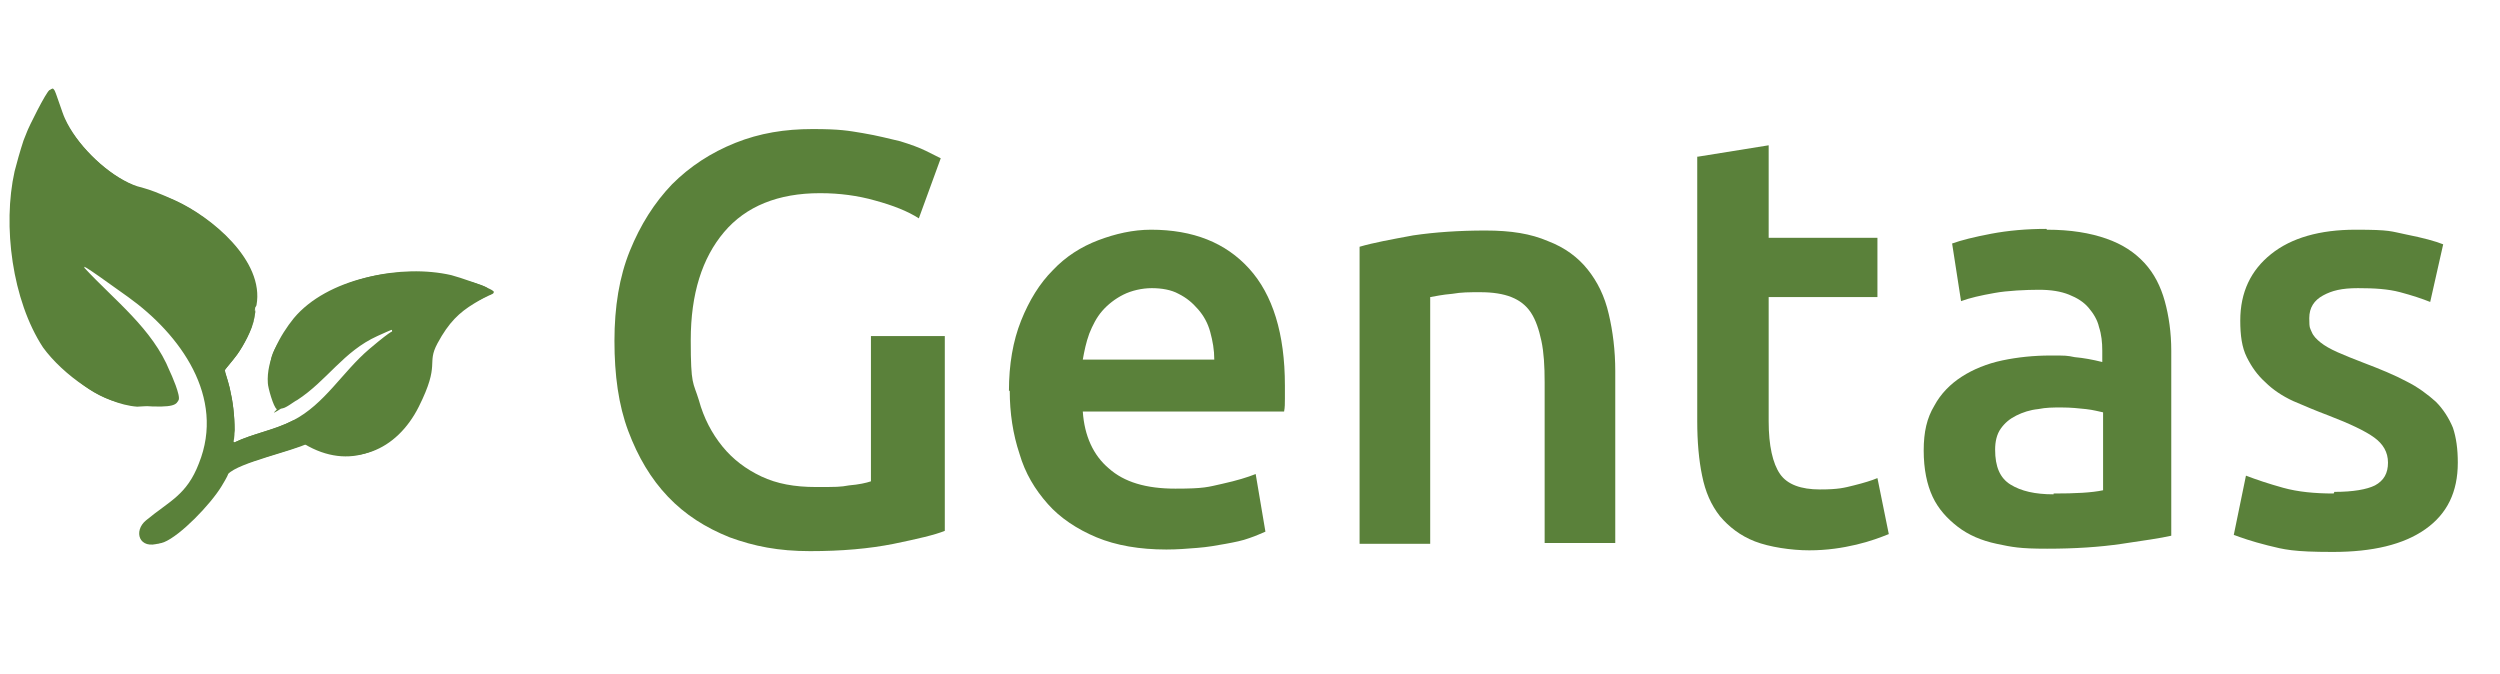
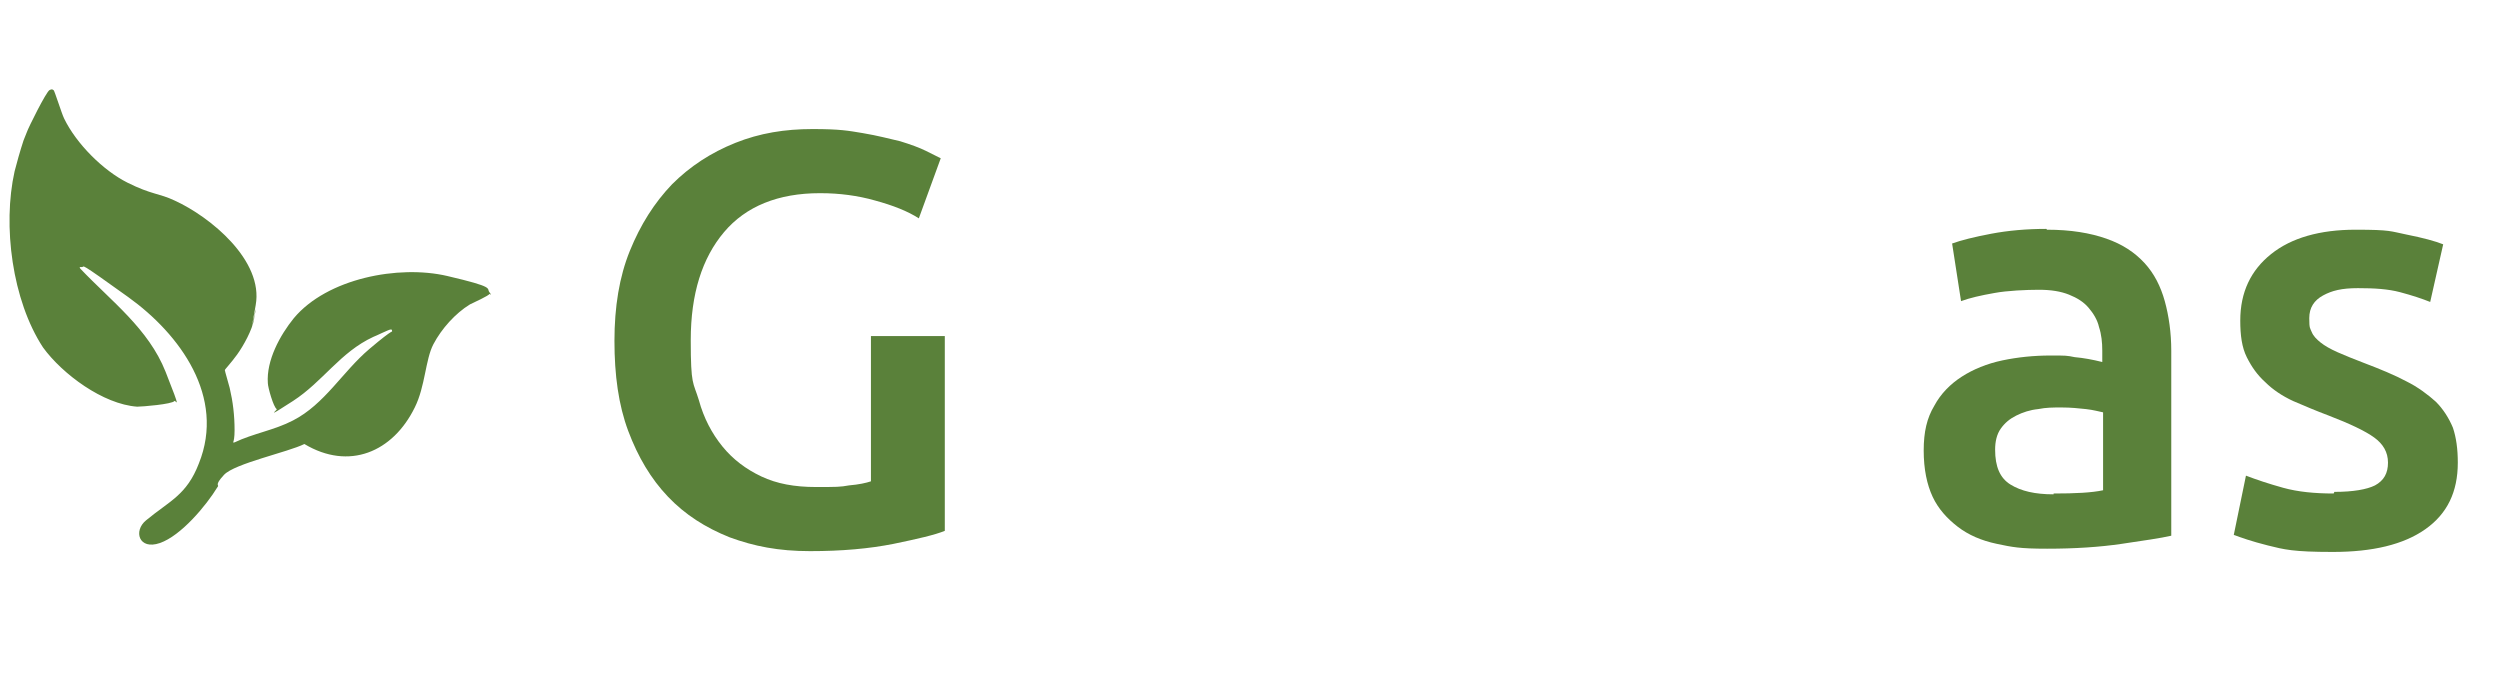
<svg xmlns="http://www.w3.org/2000/svg" id="a" data-name="Lager 1" viewBox="0 0 308 83">
  <defs>
    <style>
      .b {
        fill: none;
      }

      .c {
        fill: #5a813a;
      }
    </style>
  </defs>
  <g>
    <rect class="b" x="71.7" y="11" width="235.3" height="56" />
    <path class="c" d="M101,23.8c-5.1,0-9.1,1.6-11.8,4.8-2.7,3.2-4.1,7.6-4.1,13.3s.3,5.1,1,7.4c.6,2.2,1.6,4.1,2.9,5.7,1.3,1.6,2.9,2.8,4.8,3.7,1.9.9,4.1,1.3,6.7,1.3s3,0,4.1-.2c1.2-.1,2.1-.3,2.7-.5v-17.9h9.1v24c-1.2.5-3.4,1-6.3,1.6-3,.6-6.4.9-10.3.9s-6.9-.6-9.9-1.7c-3-1.2-5.5-2.8-7.6-5-2.1-2.2-3.7-4.9-4.9-8.1-1.2-3.2-1.7-6.9-1.7-11.1s.6-7.9,1.9-11.1c1.3-3.2,3-5.9,5.2-8.2,2.2-2.2,4.8-3.9,7.8-5.1,3-1.2,6.1-1.7,9.5-1.7s4.4.2,6.2.5c1.8.3,3.3.7,4.6,1,1.3.4,2.4.8,3.2,1.2.8.4,1.4.7,1.8.9l-2.7,7.4c-1.4-.9-3.2-1.6-5.4-2.2-2.1-.6-4.4-.9-6.7-.9Z" />
-     <path class="c" d="M124.3,48.2c0-3.3.5-6.2,1.5-8.7,1-2.5,2.3-4.6,3.9-6.2,1.6-1.7,3.5-2.9,5.6-3.7,2.1-.8,4.3-1.3,6.5-1.3,5.2,0,9.2,1.6,12.1,4.8,2.9,3.2,4.4,8,4.4,14.4s0,1,0,1.6c0,.6,0,1.1-.1,1.6h-24.8c.2,3,1.3,5.4,3.2,7,1.9,1.7,4.6,2.5,8.2,2.5s4-.2,5.8-.6c1.8-.4,3.1-.8,4.1-1.2l1.2,7.1c-.5.2-1.1.5-2,.8-.8.3-1.8.5-2.9.7-1.1.2-2.2.4-3.5.5-1.2.1-2.5.2-3.8.2-3.3,0-6.2-.5-8.6-1.5-2.4-1-4.5-2.4-6-4.1-1.6-1.8-2.8-3.8-3.5-6.2-.8-2.4-1.2-5-1.2-7.8ZM149.6,44.3c0-1.2-.2-2.3-.5-3.4s-.8-2-1.5-2.8-1.4-1.4-2.4-1.9c-.9-.5-2.1-.7-3.3-.7s-2.5.3-3.5.8-1.9,1.2-2.6,2c-.7.8-1.2,1.8-1.6,2.8-.4,1.1-.6,2.1-.8,3.2h16.2Z" />
-     <path class="c" d="M167.5,30.4c1.7-.5,3.9-.9,6.6-1.4,2.7-.4,5.7-.6,8.9-.6s5.6.4,7.7,1.3c2.1.8,3.7,2,4.9,3.5,1.2,1.5,2.1,3.3,2.6,5.5.5,2.1.8,4.5.8,7v21.2h-8.7v-19.8c0-2-.1-3.7-.4-5.1-.3-1.4-.7-2.6-1.3-3.5-.6-.9-1.4-1.5-2.4-1.9-1-.4-2.3-.6-3.8-.6s-2.3,0-3.5.2c-1.2.1-2.1.3-2.7.4v30.4h-8.7V30.4Z" />
-     <path class="c" d="M209.2,19.3l8.7-1.4v11.4h13.4v7.3h-13.4v15.3c0,3,.5,5.2,1.4,6.5s2.6,1.9,4.9,1.9,3-.2,4.2-.5c1.2-.3,2.2-.6,2.9-.9l1.4,6.9c-1,.4-2.3.9-4,1.3s-3.6.7-5.8.7-4.9-.4-6.7-1.1c-1.8-.7-3.2-1.8-4.3-3.1-1.1-1.4-1.8-3-2.2-5-.4-1.9-.6-4.2-.6-6.7V19.3Z" />
    <path class="c" d="M252.2,28.3c2.9,0,5.3.4,7.3,1.1,2,.7,3.5,1.7,4.7,3,1.2,1.3,2,2.9,2.5,4.7.5,1.8.8,3.9.8,6.1v22.8c-1.3.3-3.4.6-6.1,1-2.7.4-5.8.6-9.2.6s-4.3-.2-6.2-.6-3.5-1.1-4.8-2.1c-1.3-1-2.4-2.2-3.1-3.7-.7-1.5-1.1-3.4-1.1-5.7s.4-4,1.3-5.5c.8-1.5,2-2.7,3.4-3.6,1.4-.9,3.1-1.6,5-2,1.9-.4,3.9-.6,5.9-.6s2,0,3,.2c1.1.1,2.2.3,3.4.6v-1.4c0-1-.1-2-.4-2.9-.2-.9-.7-1.7-1.3-2.4-.6-.7-1.4-1.2-2.4-1.6-1-.4-2.2-.6-3.7-.6s-3.9.1-5.5.4c-1.7.3-3,.6-4.1,1l-1.1-7.1c1.1-.4,2.7-.8,4.8-1.2,2.1-.4,4.4-.6,6.8-.6ZM253,60.8c2.7,0,4.7-.1,6.1-.4v-9.6c-.5-.1-1.2-.3-2.1-.4-.9-.1-1.9-.2-3-.2s-1.9,0-2.9.2c-1,.1-1.9.4-2.7.8-.8.4-1.4.9-1.9,1.6-.5.7-.7,1.6-.7,2.6,0,2.1.6,3.5,1.9,4.3s3,1.2,5.3,1.2Z" />
    <path class="c" d="M287.6,60.6c2.3,0,4-.3,5-.8,1.1-.6,1.6-1.5,1.6-2.8s-.6-2.3-1.7-3.1c-1.1-.8-3-1.7-5.6-2.7-1.6-.6-3-1.2-4.4-1.8-1.3-.6-2.5-1.4-3.4-2.3-1-.9-1.7-1.9-2.3-3.1-.6-1.2-.8-2.7-.8-4.5,0-3.5,1.3-6.2,3.8-8.2,2.5-2,6-3,10.4-3s4.3.2,6.3.6c2,.4,3.5.8,4.5,1.2l-1.6,7.1c-1-.4-2.2-.8-3.7-1.2-1.5-.4-3.2-.5-5.2-.5s-3.2.3-4.3.9c-1.1.6-1.7,1.5-1.7,2.8s.1,1.2.3,1.7c.2.5.6.9,1.1,1.3.5.4,1.2.8,2.1,1.2.9.4,1.9.8,3.2,1.3,2.1.8,3.8,1.5,5.3,2.3,1.4.7,2.6,1.6,3.6,2.5.9.9,1.6,2,2.1,3.2.4,1.2.6,2.6.6,4.3,0,3.6-1.3,6.3-4,8.2s-6.5,2.8-11.4,2.8-6-.3-8-.8-3.4-1-4.2-1.3l1.5-7.3c1.3.5,2.8,1,4.6,1.5,1.8.5,3.9.7,6.2.7Z" />
  </g>
  <g>
-     <path class="c" d="M36.1,51.8c-2.3,1.2-4.9,1.6-7.2,2.7-.4,0,0-1.3,0-1.5,0-1.8-.2-3.5-.6-5.2s-.7-2-.6-2.2,1.3-1.6,1.5-1.9c.8-1.1,1.8-3.1,2.1-4.4s0-.9,0-1.2.2-.2.3-.5c1-5.5-5.6-10.9-10-12.9s-3.9-1.3-5.8-2.2c-3.1-1.5-6.4-4.8-7.8-7.9-.3-.6-1.1-3.2-1.3-3.5s-.3-.2-.5,0c-.4.2-2.6,4.6-2.8,5.2s0,.7,0,.9-.2,0-.3.2c-.4.7-1,2.9-1.2,3.8-1.4,6.7-.3,15.9,3.9,21.5s7.4,7,11.6,7.3,4.3-.2,4.6-.7-.9-3.2-1.1-3.6c-2.1-5.2-6.8-8.7-10.5-12.7,0-.2,0-.2.2-.2.5,0,5,3.2,5.7,3.7,6.4,4.6,11.9,12.3,8.7,20.5s-3.6,4.6-6.5,7c-1.6,1.3-.3,3.6,1.7,2.8s5.7-4.6,7.1-6.9.5-1.3.8-1.5c1.3-1.4,7.9-2.8,9.9-3.8,5.5,3.3,10.9.9,13.6-4.5s.9-5.2,2.3-7.8,2.7-3.8,4.5-4.9,2.3-1.1,2.4-1.3,0-.2,0-.2c-.4-.5-4.4-1.8-5.2-2-6.1-1.4-14.8.3-18.9,5.2s-3.4,5.2-3.2,8,.7,3,1.1,3.2,1.7-.9,2-1c3.7-2.4,5.7-6,9.9-7.9.2-.1,2-.9,2.1-.9s.2,0,.2.2-2.5,1.9-2.8,2.2c-3.3,2.8-5.5,6.8-9.4,8.8Z" />
    <path class="c" d="M3.3,16.3c.2-.6,2.4-5,2.8-5.2s.4,0,.5,0,1,2.9,1.3,3.5c1.5,3.1,4.8,6.4,7.8,7.9s3.9,1.3,5.8,2.2c4.4,2,11,7.4,10,12.9s0,.3,0,.5c0,.3-.2.9-.2,1.2-.2,1.3-1.3,3.3-2.1,4.4s-1.5,1.8-1.5,1.9.5,1.8.6,2.2c.4,1.7.6,3.4.6,5.2s-.4,1.5,0,1.5c2.3-1.1,4.9-1.5,7.2-2.7,3.9-2,6.1-6,9.4-8.8s2.8-2,2.8-2.2,0-.2-.2-.2-1.8.8-2.1.9c-4.1,1.9-6.2,5.5-9.9,7.9s-1.9,1.1-2,1c-.4-.2-1.1-2.7-1.1-3.2-.2-2.8,1.5-5.9,3.2-8,4.1-4.9,12.9-6.6,18.9-5.2s4.8,1.5,5.2,2,0,.2,0,.2c0,.2-2,1.1-2.4,1.3-1.8,1.1-3.5,3-4.5,4.9s-1,5.2-2.3,7.8c-2.7,5.5-8.1,7.8-13.6,4.5-2,1-8.6,2.4-9.9,3.8s-.5,1.2-.8,1.5c-1.4,2.3-4.5,6-7.1,6.9s-3.3-1.5-1.7-2.8c2.9-2.4,5-3.1,6.5-7,3.3-8.2-2.3-15.9-8.7-20.5s-5.3-3.7-5.7-3.7-.3,0-.2.2c3.8,4,8.4,7.4,10.5,12.7s1.2,3.4,1.1,3.6c-.3.4-4,.7-4.6.7-4.2-.3-9.2-4-11.6-7.3C1.5,37,.3,27.8,1.8,21.1c.2-.8.7-2.6,1.1-3.8" />
  </g>
</svg>